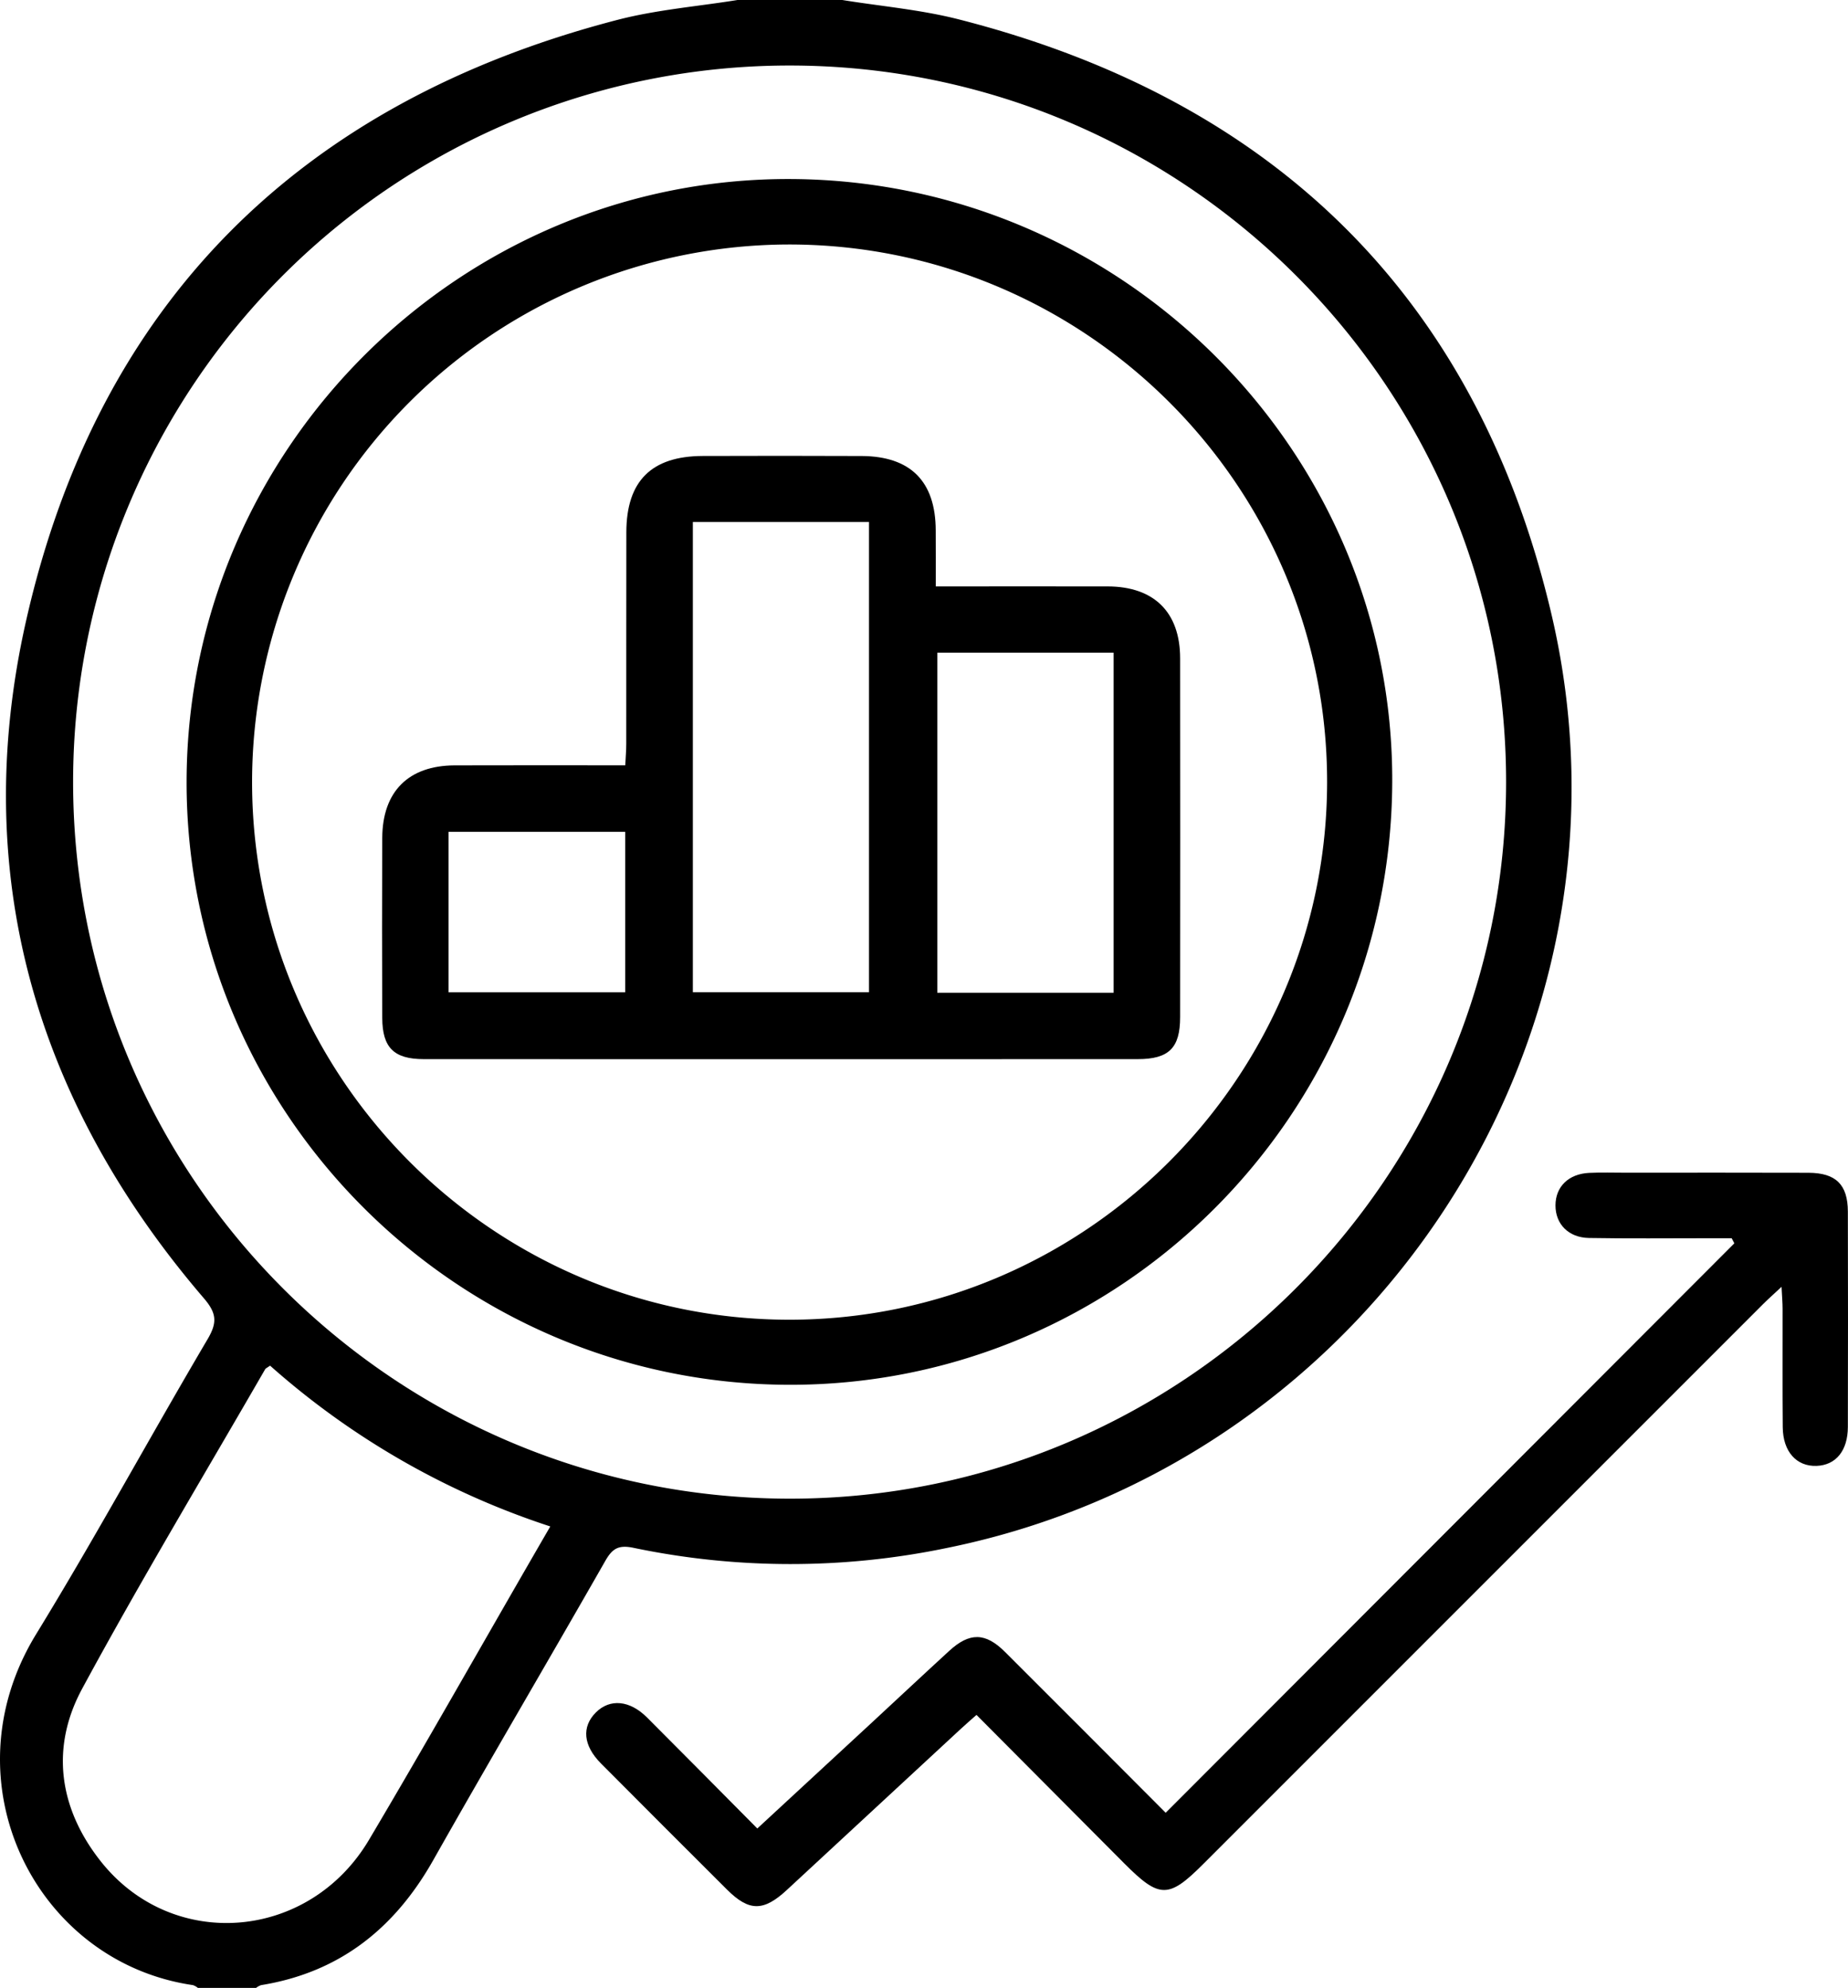
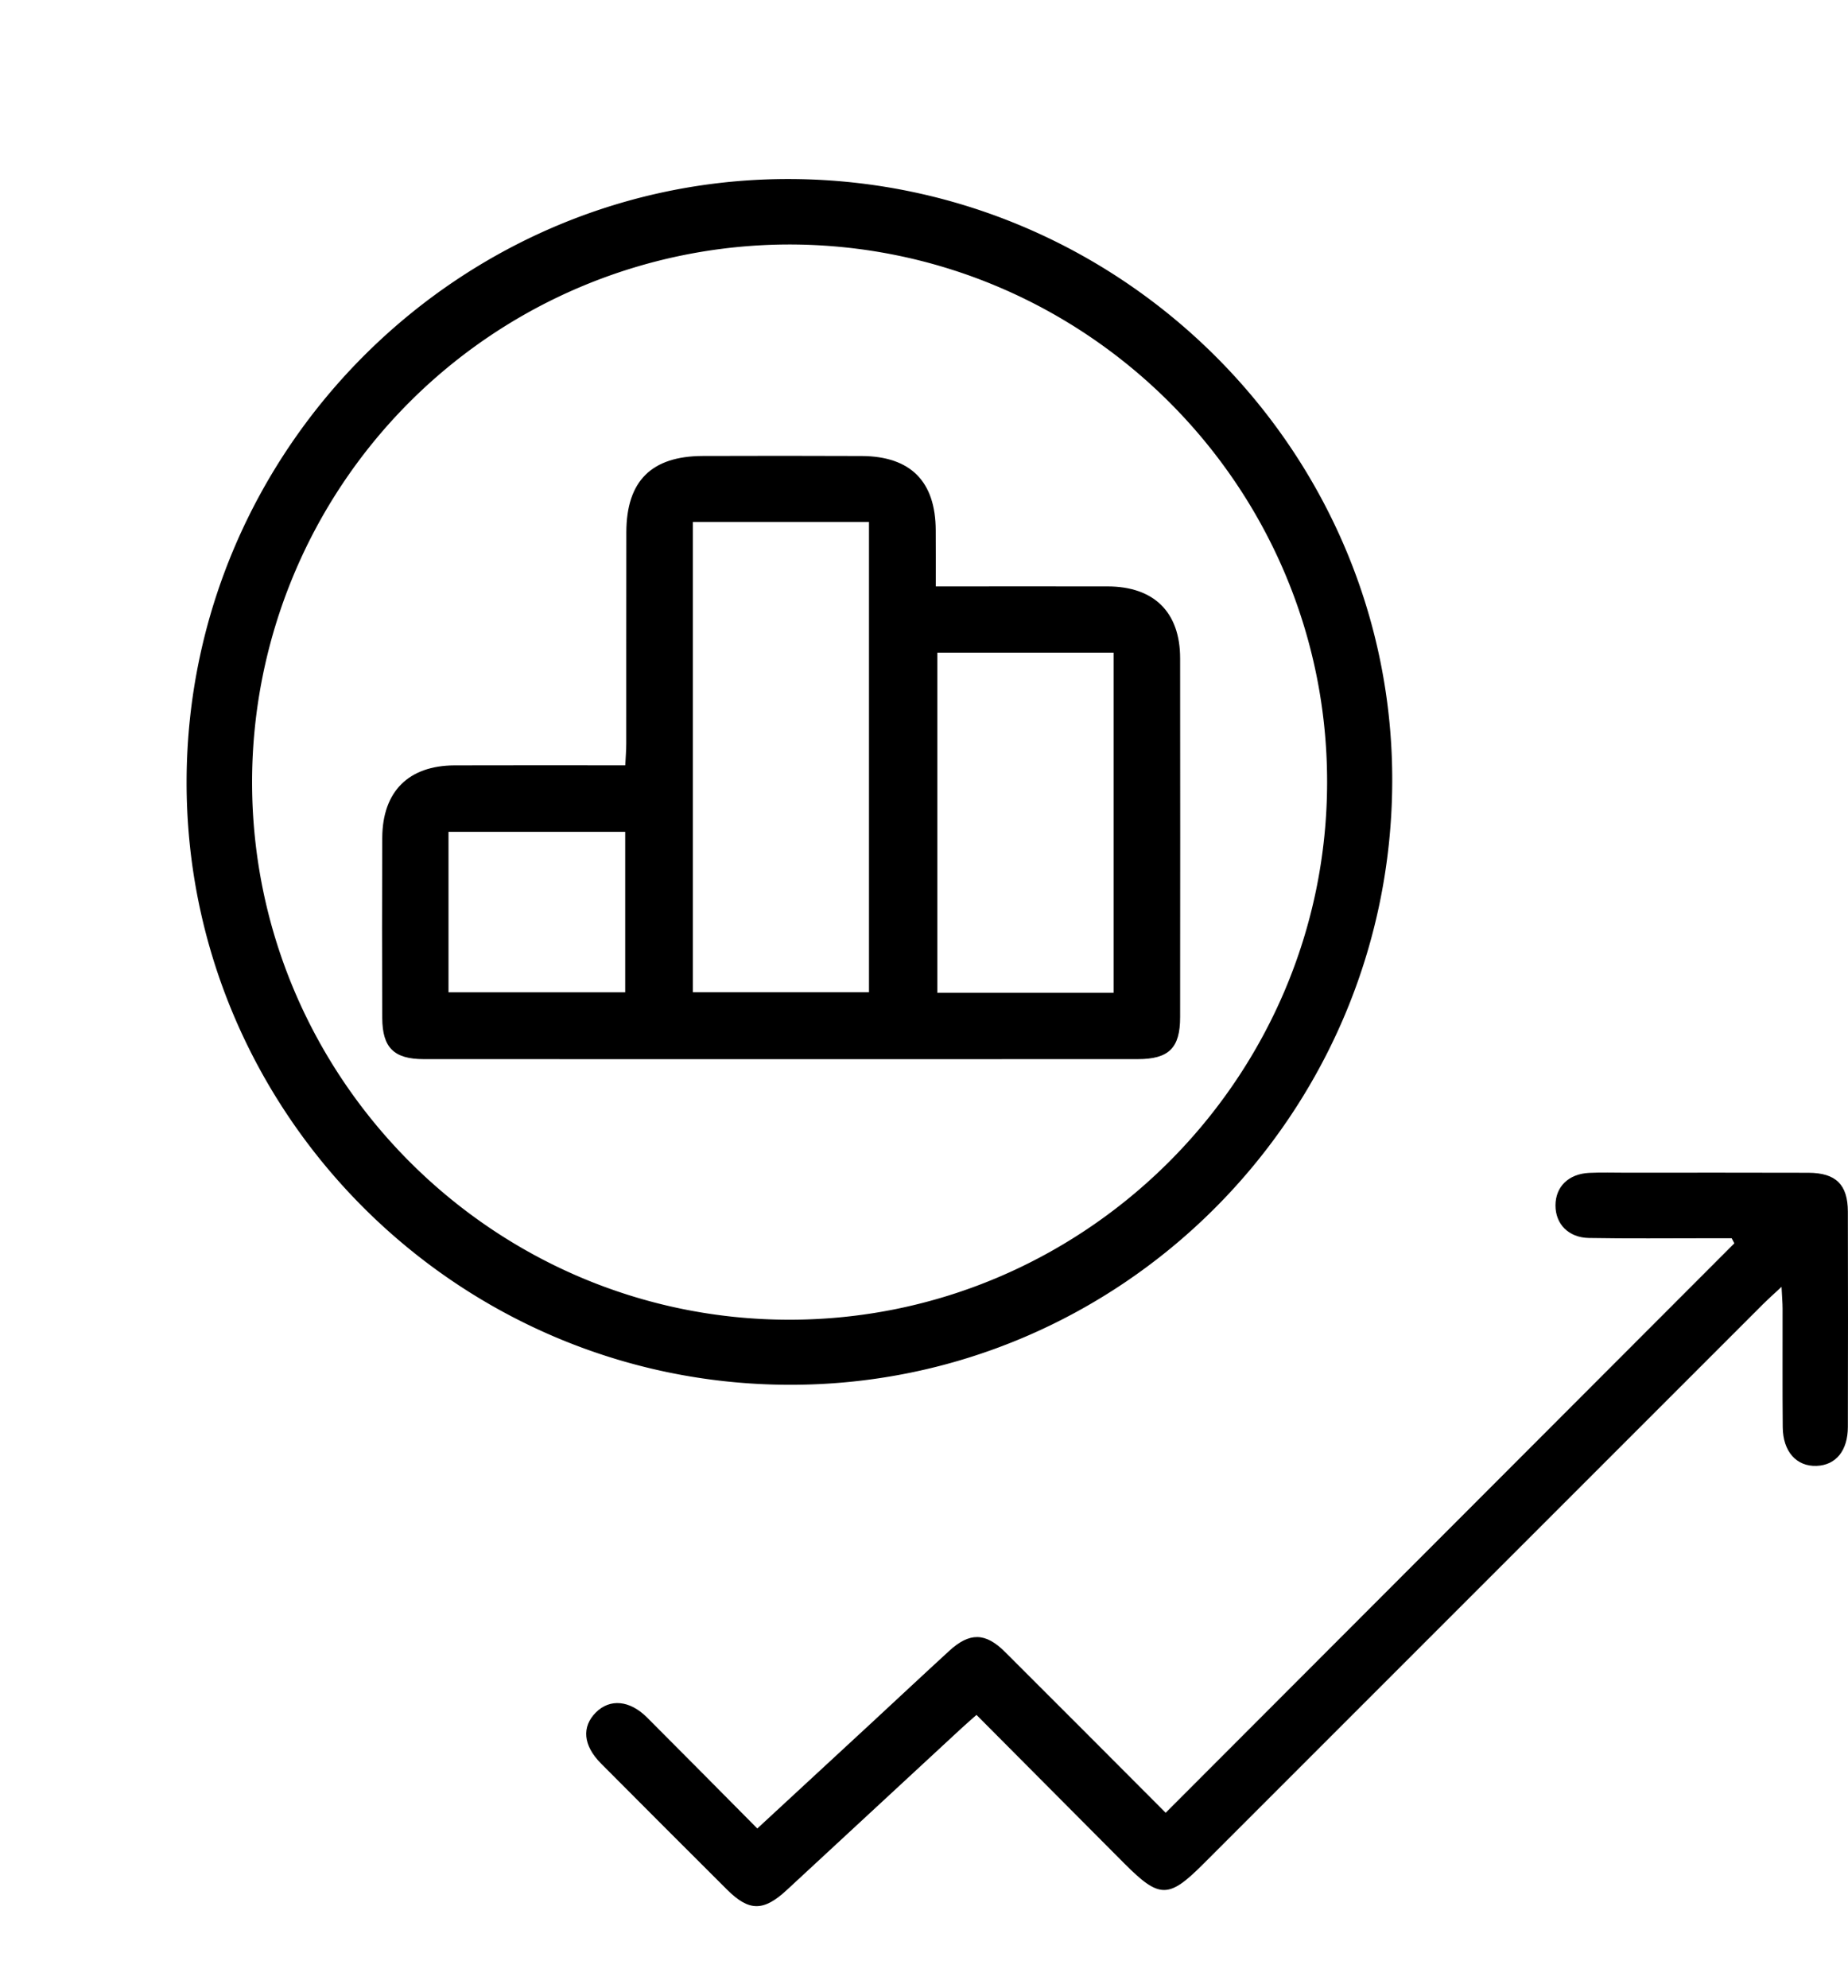
<svg xmlns="http://www.w3.org/2000/svg" width="357.03" height="384.001" viewBox="0 0 357.03 384.001">
  <g id="Personlization_Strategy" data-name="Personlization Strategy" transform="translate(0.001)">
-     <path id="Path_4658" data-name="Path 4658" d="M162.728,0c7.486,1.212,15.115,1.86,22.435,3.724C246.1,19.243,285.345,57.433,299.719,118.574c19.249,81.876-34.727,163.943-117.038,180.5A148.323,148.323,0,0,1,122.42,299c-2.958-.621-4.124.142-5.5,2.553-11.01,19.294-22.29,38.434-33.22,57.773-7.464,13.207-18.108,21.692-33.263,24.143a3.315,3.315,0,0,0-.959.532H38.228a3.132,3.132,0,0,0-.954-.537C6.846,379.028-10.508,344.22,6.967,315.692,18.441,296.959,28.936,277.629,40.1,258.7c1.9-3.222,1.77-5.019-.722-7.924-32.6-38.007-45.356-82.06-34.352-130.8C18.923,58.411,58.085,19.739,119.278,3.842c7.556-1.963,15.459-2.594,23.2-3.842ZM14.123,151.007c-.029,76.285,61.851,138.31,138.17,138.492,76.286.183,138.655-62.069,138.68-138.418C291,74.673,228.8,12.563,152.363,12.656A138.4,138.4,0,0,0,14.123,151.007ZM52.175,263.8c-.572.416-.844.517-.956.71-11.84,20.528-24.065,40.848-35.34,61.683-6.17,11.4-4.5,23.14,3.583,33.355,13.854,17.508,40.228,15.4,51.83-4.154,10.755-18.129,21.127-36.484,31.668-54.739,1.049-1.817,2.1-3.632,3.353-5.792A152.945,152.945,0,0,1,52.175,263.8Z" />
    <path id="Path_4659" data-name="Path 4659" d="M334.558,239.191h-4.7c-7.622,0-15.245.083-22.865-.05-3.981-.069-6.486-2.7-6.478-6.3s2.512-6.08,6.512-6.276c2.368-.116,4.747-.034,7.121-.034,11.745,0,23.49-.029,35.235.014,5.306.019,7.605,2.283,7.619,7.491q.054,20.8,0,41.607c-.009,4.587-2.313,7.386-6.042,7.522-3.876.142-6.495-2.745-6.54-7.47-.072-7.621-.014-15.243-.03-22.865,0-1.2-.11-2.39-.2-4.257-1.523,1.425-2.6,2.375-3.612,3.387Q286.5,306.022,232.436,360.1c-6.678,6.678-8.435,6.671-15.217-.132-9.435-9.466-18.857-18.945-28.566-28.7-1.138,1.012-2.138,1.87-3.1,2.765Q168.771,349.56,152,365.1c-4.489,4.157-7.279,4.16-11.531-.075q-12.216-12.168-24.377-24.393c-3.431-3.451-3.749-7.069-.968-9.843,2.709-2.7,6.526-2.376,9.884.979,7.057,7.051,14.065,14.152,21.3,21.44,7.612-7.036,14.928-13.792,22.237-20.557,4.952-4.583,9.873-9.2,14.846-13.757,3.919-3.593,6.982-3.564,10.739.177,10.174,10.132,20.3,20.309,31.076,31.1l109.863-110Z" />
    <path id="Path_4660" data-name="Path 4660" d="M268.974,151.227c-.329,64.294-52.592,116.428-116.559,116.273C88.124,267.344,35.783,214.791,36.05,150.666,36.318,86.418,89.114,34.09,153.168,34.587S269.3,87.527,268.974,151.227ZM48.7,151.083c.014,57.139,46.563,103.769,103.666,103.848,57.205.078,104.037-46.71,104.027-103.93-.01-57.242-46.788-103.866-104.115-103.773A103.9,103.9,0,0,0,48.7,151.083Z" />
    <path id="Path_4662" data-name="Path 4662" d="M180.788,113.278c11.476,0,22.342-.016,33.208,0,8.956.017,13.993,4.982,14,13.869q.036,34.672,0,69.345c0,5.937-2.163,8.1-8.189,8.1q-68.97.027-137.94,0c-5.751,0-7.989-2.21-8.017-7.922q-.084-17.43,0-34.86c.057-8.938,5.093-13.929,13.979-13.962,10.853-.04,21.706-.009,32.97-.009.074-1.543.191-2.857.192-4.171.014-13.619-.012-27.238.016-40.857.02-9.879,4.835-14.692,14.742-14.729q15.367-.057,30.736.006c9.455.053,14.263,4.927,14.294,14.352C180.8,105.916,180.788,109.386,180.788,113.278Zm-46.931-12.442v90.836h34.029V100.836Zm47.232,25.236v65.7h34.059v-65.7Zm-94.44,34.609v31h34.138v-31Z" />
  </g>
</svg>